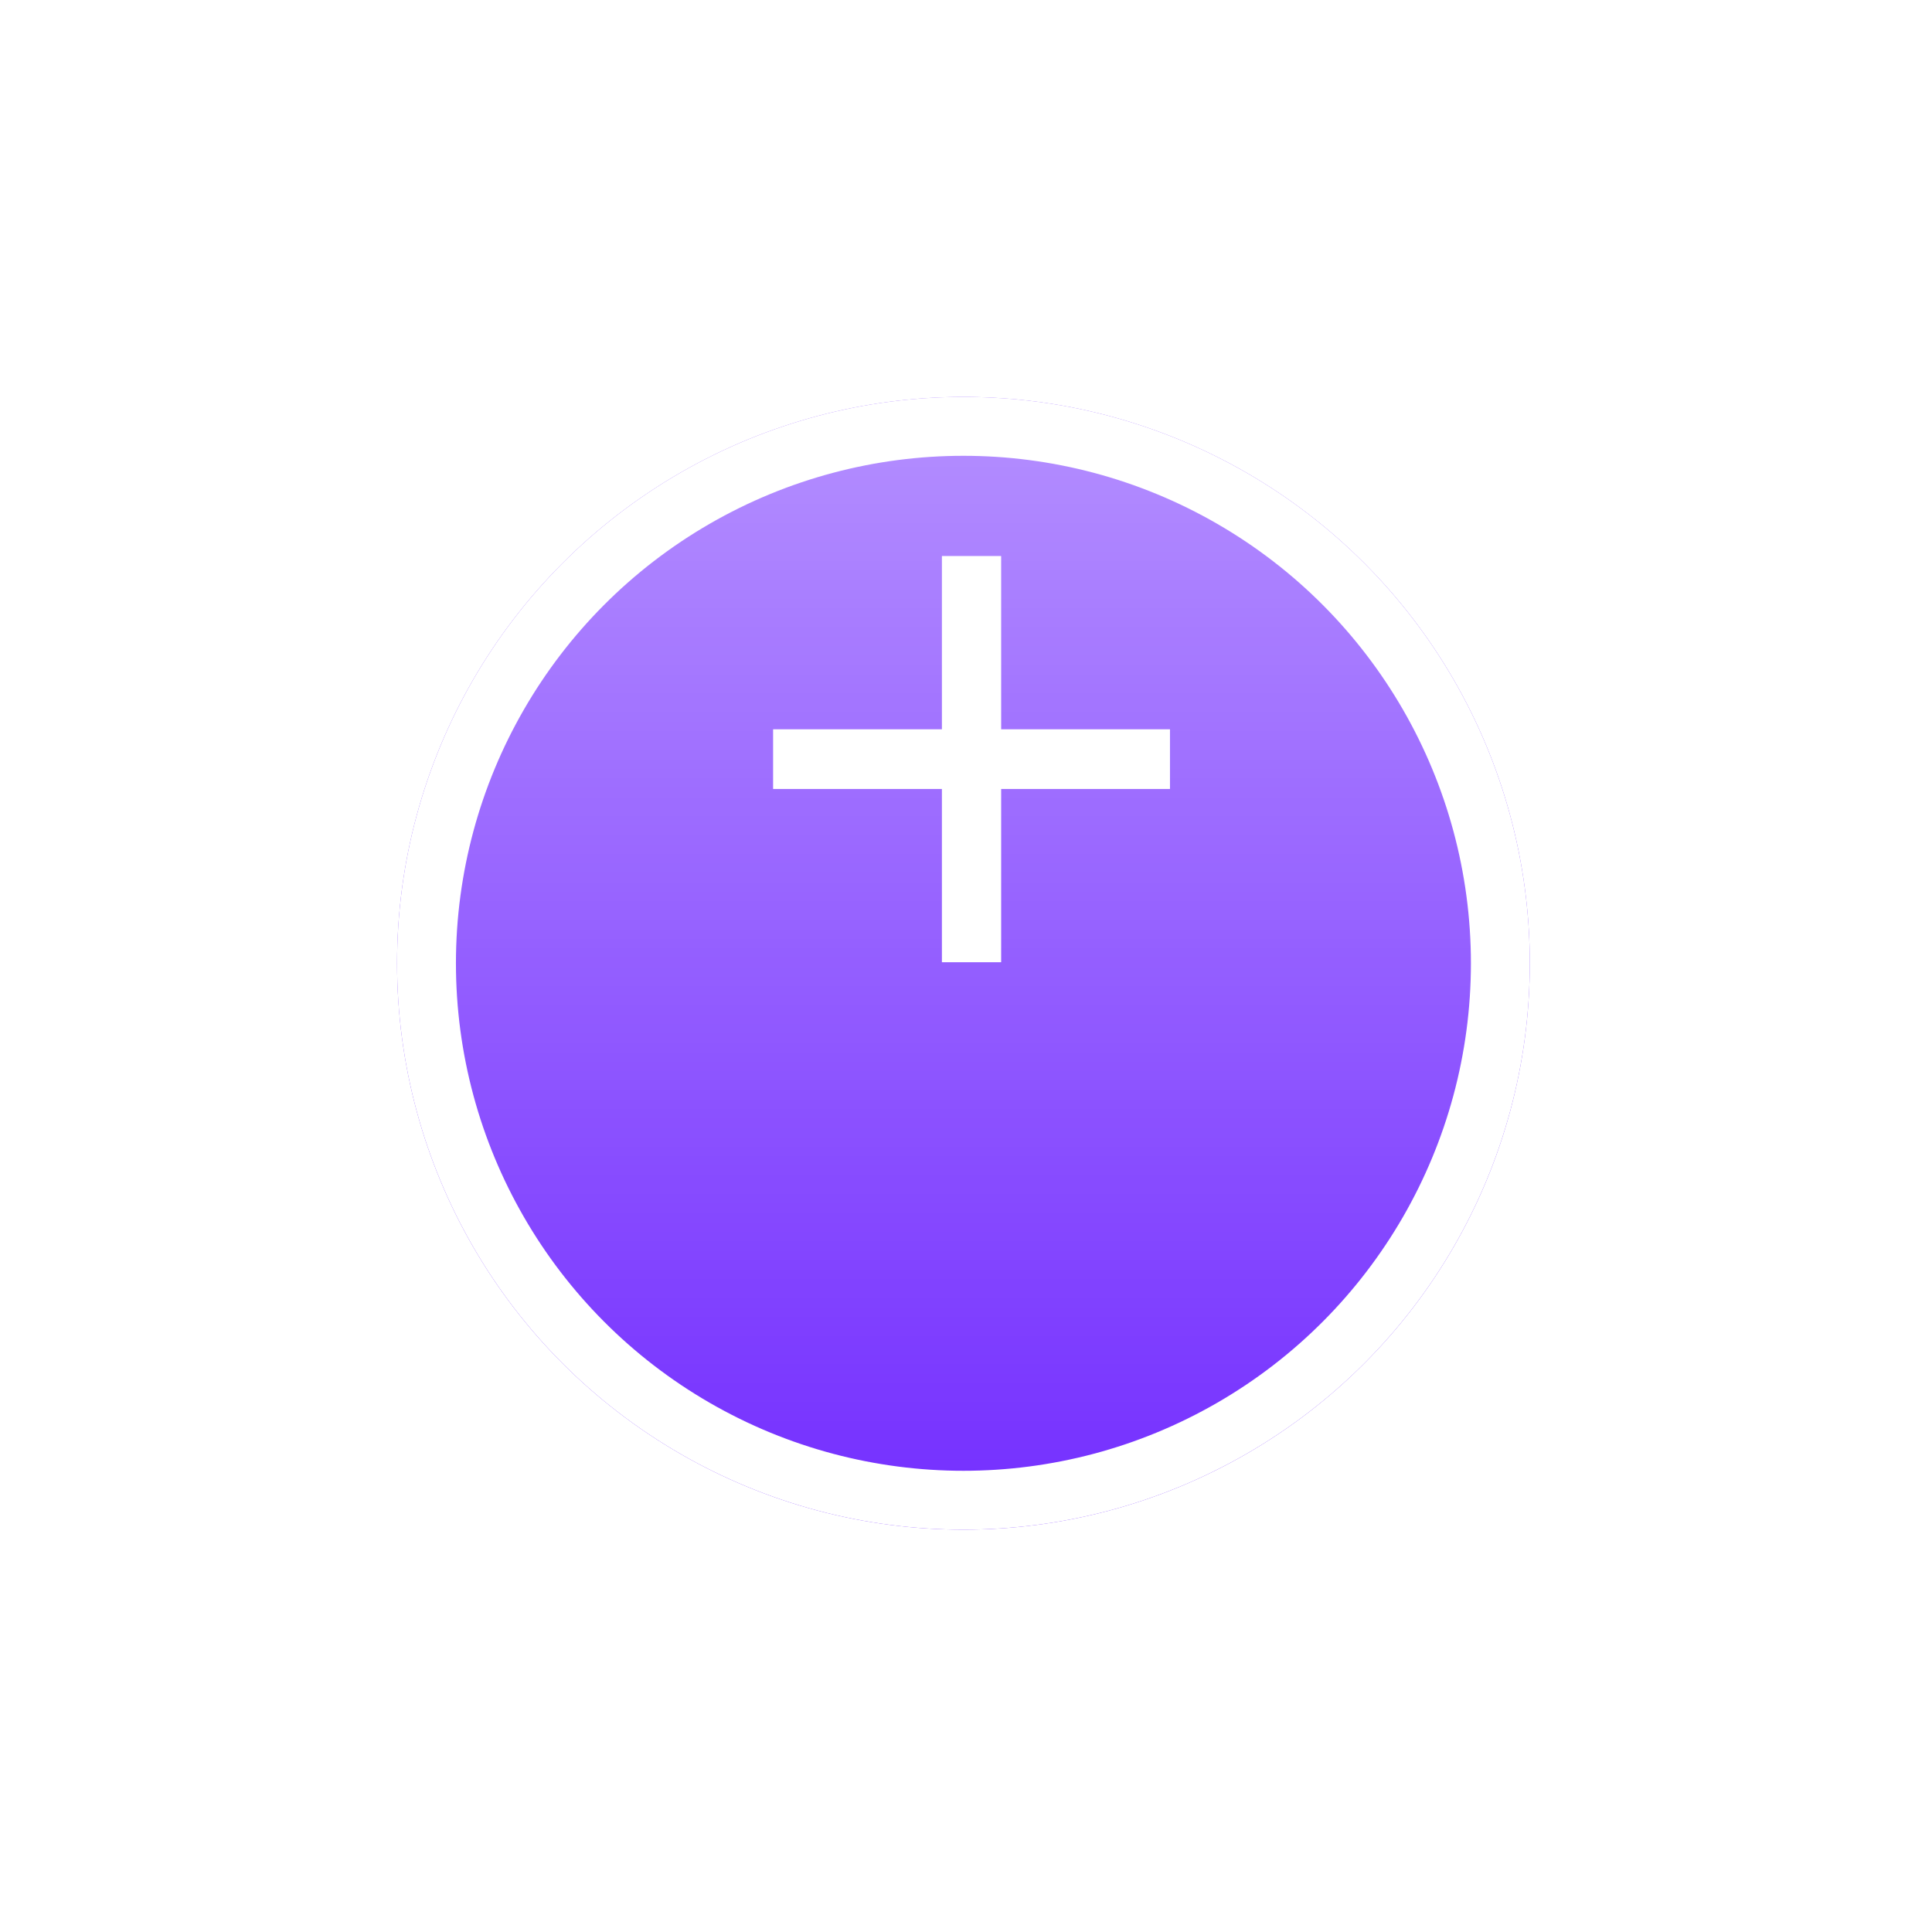
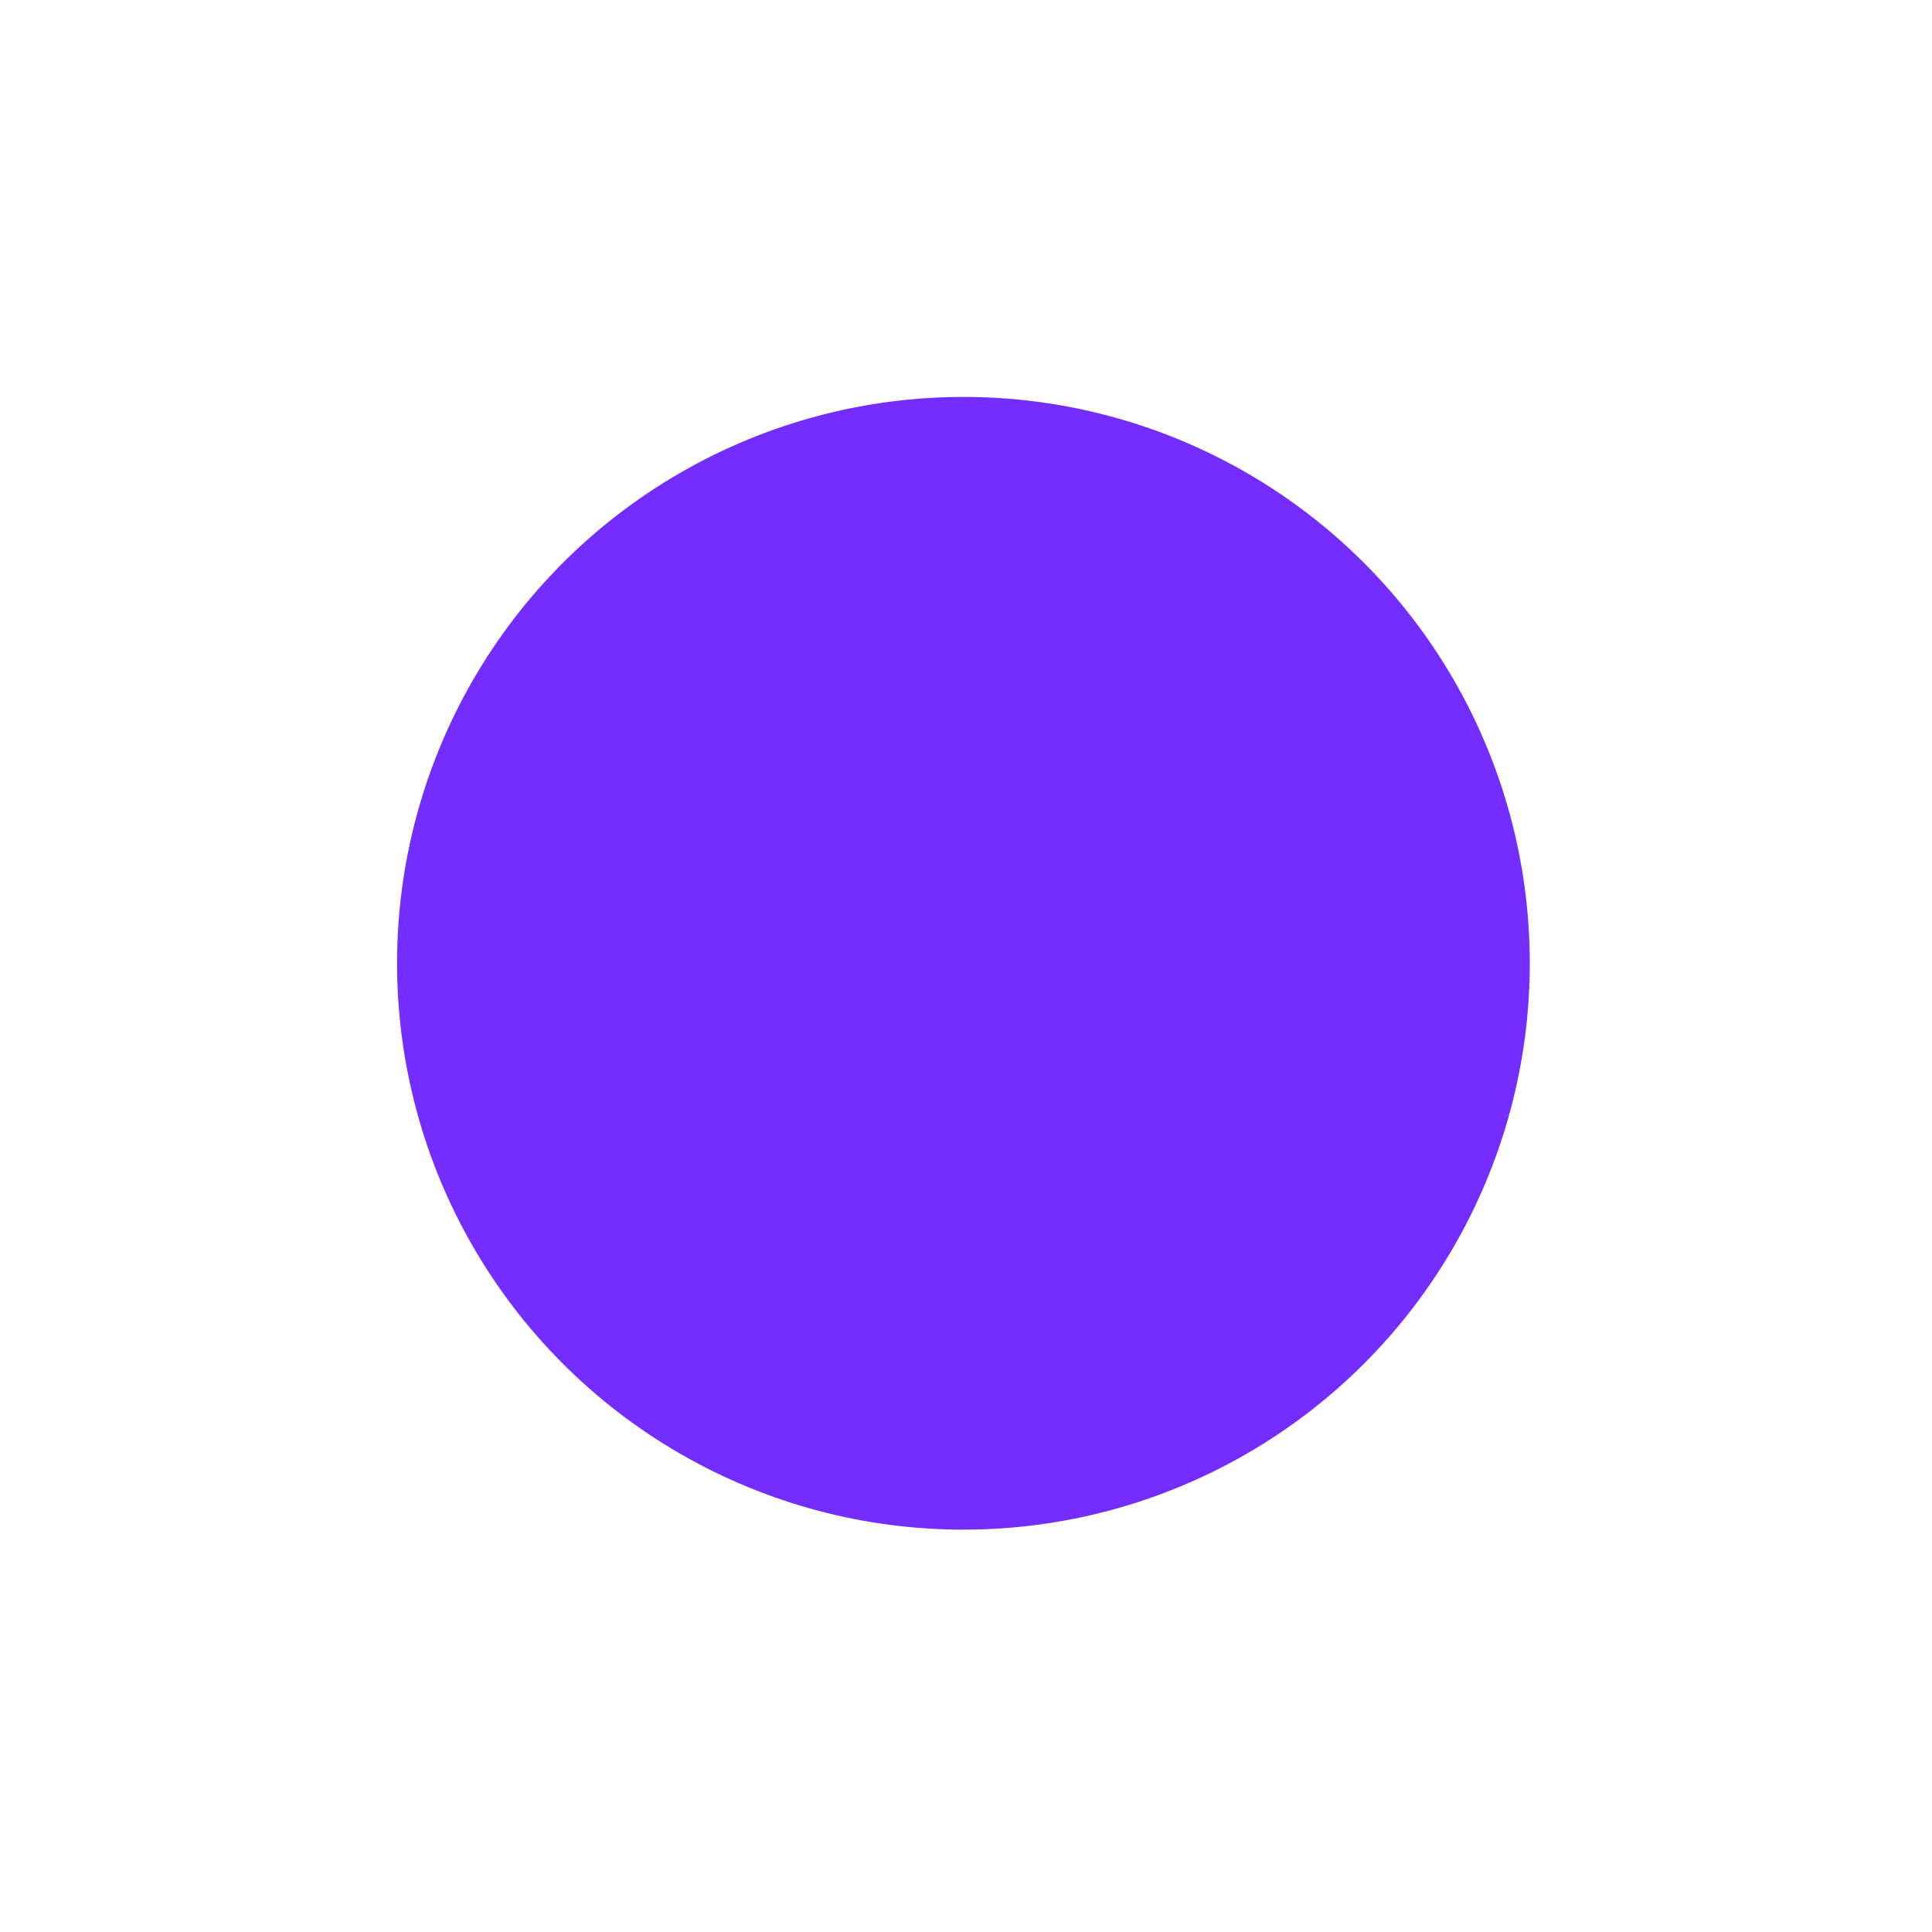
<svg xmlns="http://www.w3.org/2000/svg" width="102" height="102" viewBox="0 0 102 102" fill="none">
  <g filter="url(#filter0_d_753_7930)">
    <circle cx="50.864" cy="40.495" r="29.901" fill="#732DFF" />
-     <circle cx="50.864" cy="40.495" r="29.901" fill="url(#paint0_linear_753_7930)" />
-     <circle cx="50.864" cy="40.495" r="28.347" stroke="white" stroke-width="3.108" />
  </g>
-   <path d="M52.856 50.801H49.728V41.654H40.816V38.503H49.728V29.355H52.856V38.503H61.769V41.654H52.856V50.801Z" fill="white" />
  <defs>
    <filter id="filter0_d_753_7930" x="0.24" y="0.232" width="101.248" height="101.248" filterUnits="userSpaceOnUse" color-interpolation-filters="sRGB">
      <feFlood flood-opacity="0" result="BackgroundImageFix" />
      <feColorMatrix in="SourceAlpha" type="matrix" values="0 0 0 0 0 0 0 0 0 0 0 0 0 0 0 0 0 0 127 0" result="hardAlpha" />
      <feOffset dy="10.362" />
      <feGaussianBlur stdDeviation="10.362" />
      <feComposite in2="hardAlpha" operator="out" />
      <feColorMatrix type="matrix" values="0 0 0 0 0 0 0 0 0 0 0 0 0 0 0 0 0 0 0.1 0" />
      <feBlend mode="normal" in2="BackgroundImageFix" result="effect1_dropShadow_753_7930" />
      <feBlend mode="normal" in="SourceGraphic" in2="effect1_dropShadow_753_7930" result="shape" />
    </filter>
    <linearGradient id="paint0_linear_753_7930" x1="50.864" y1="10.594" x2="50.864" y2="70.395" gradientUnits="userSpaceOnUse">
      <stop stop-color="white" stop-opacity="0.47" />
      <stop offset="1" stop-color="white" stop-opacity="0" />
    </linearGradient>
  </defs>
</svg>